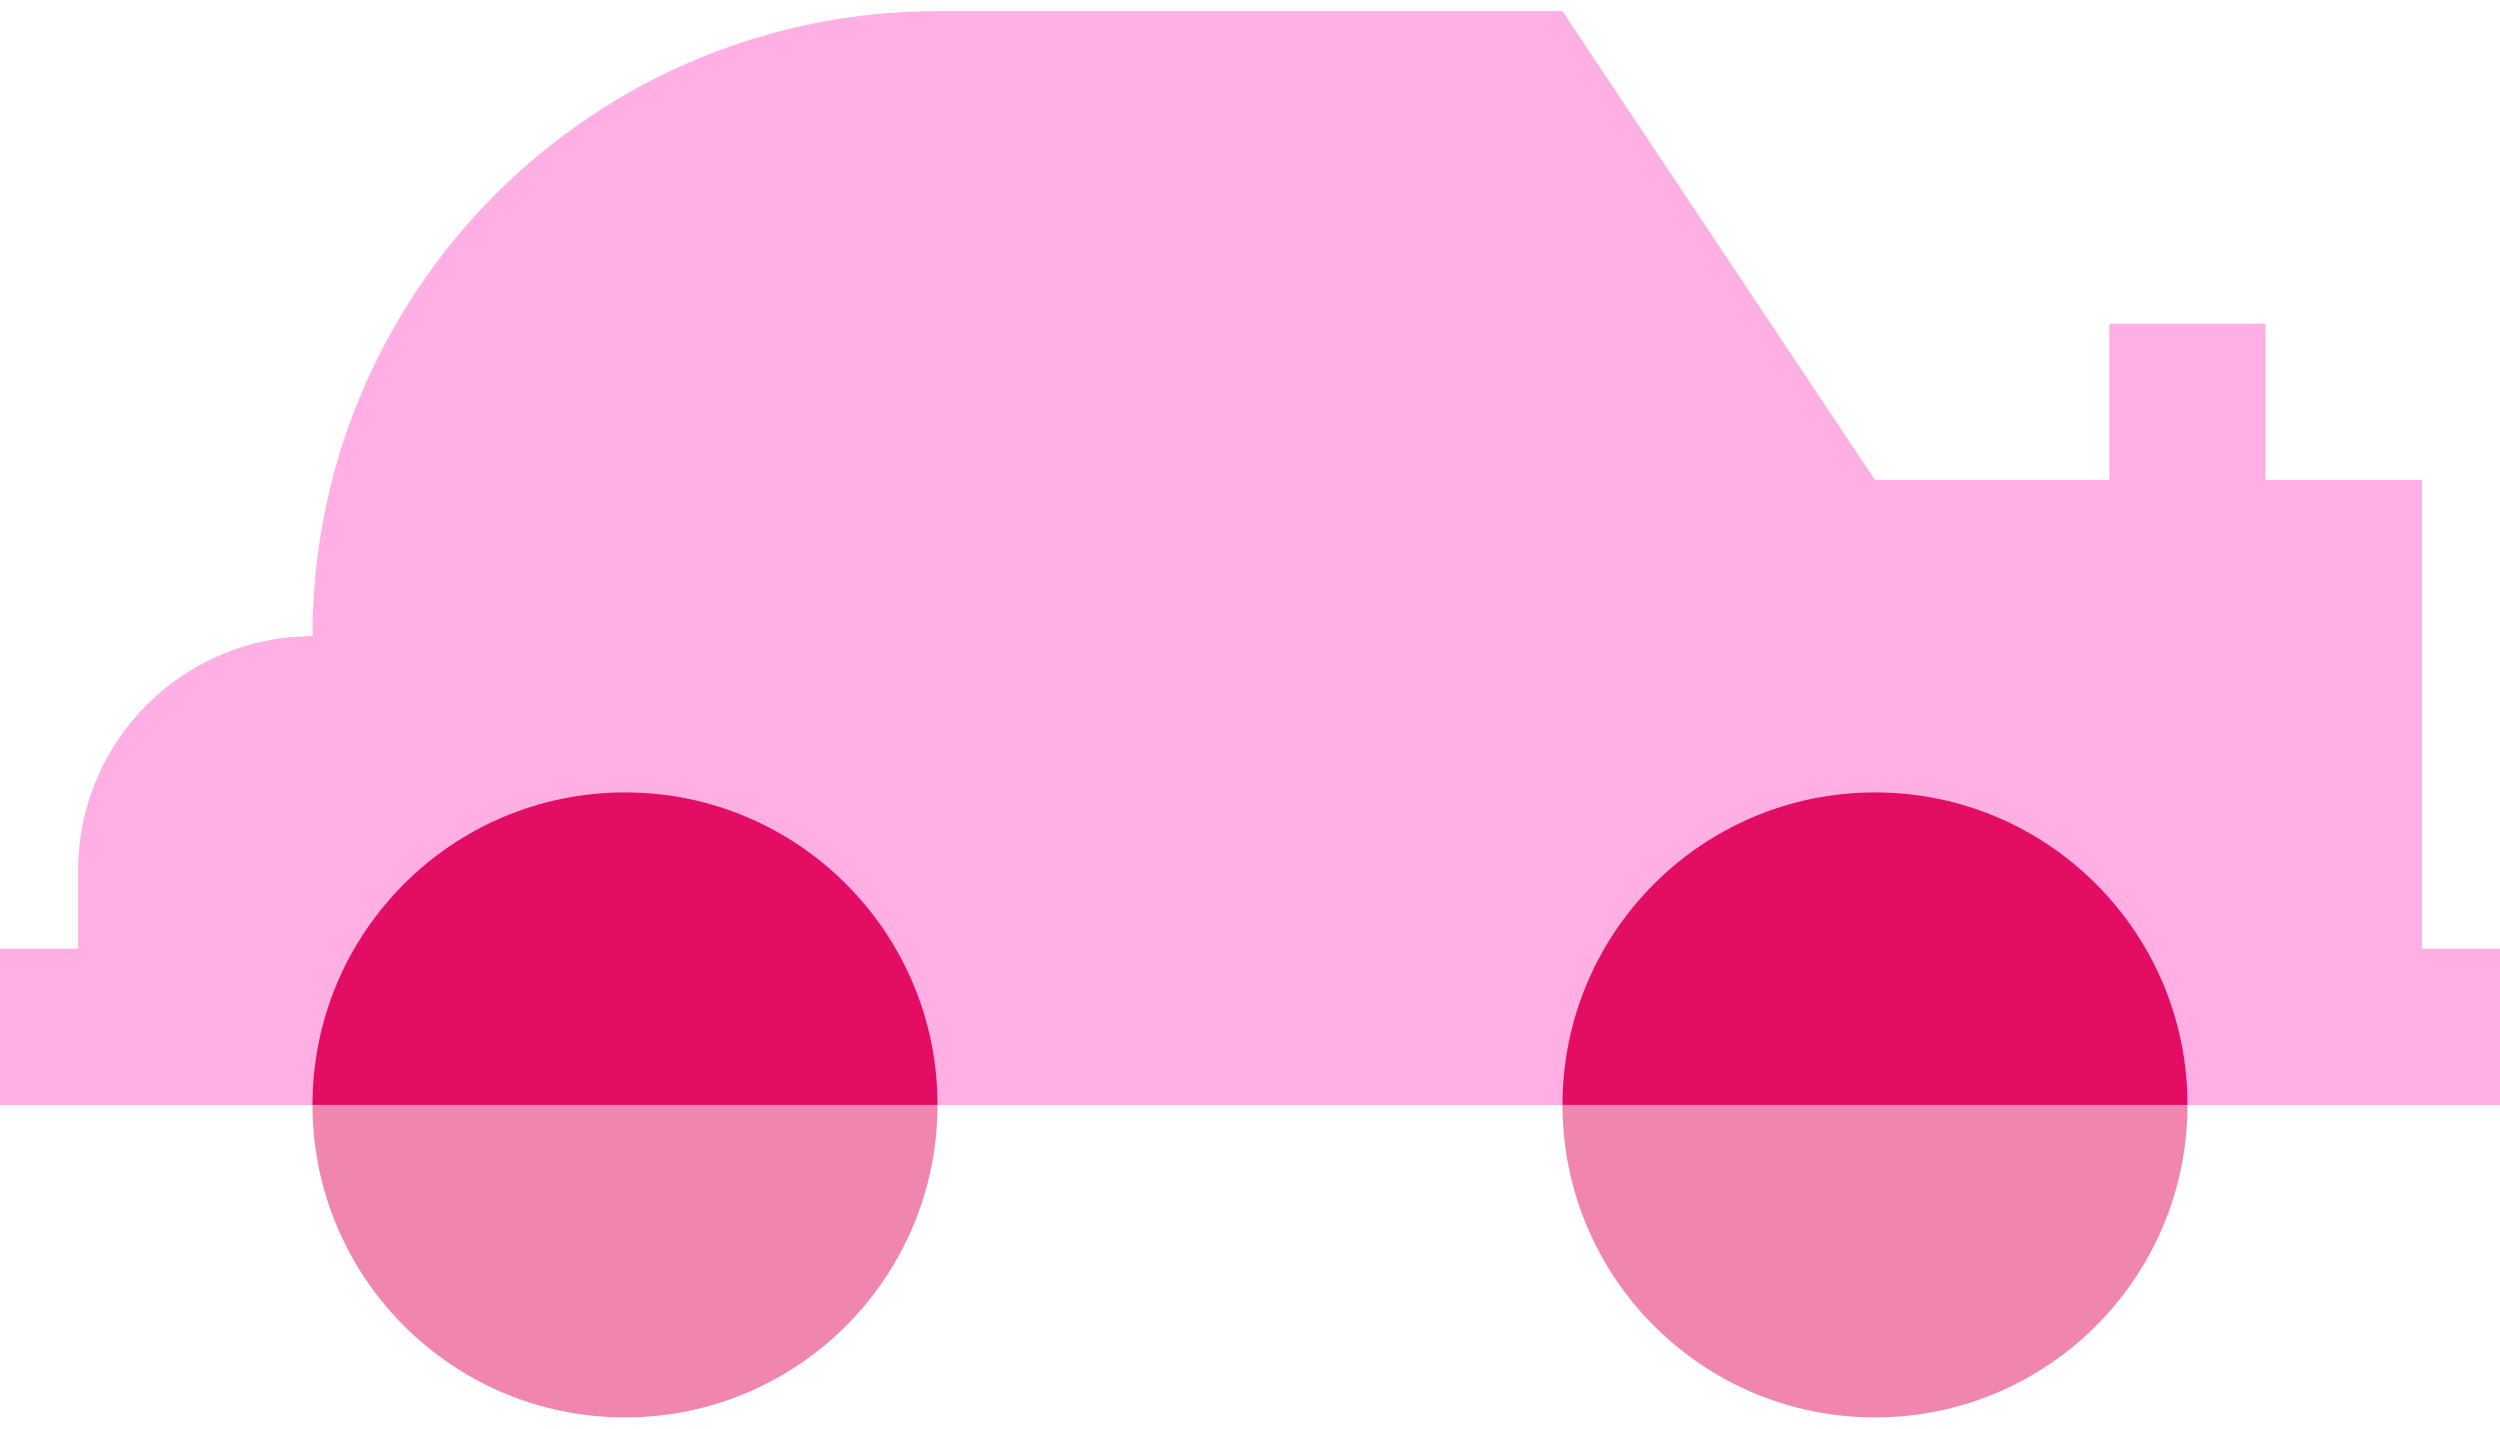
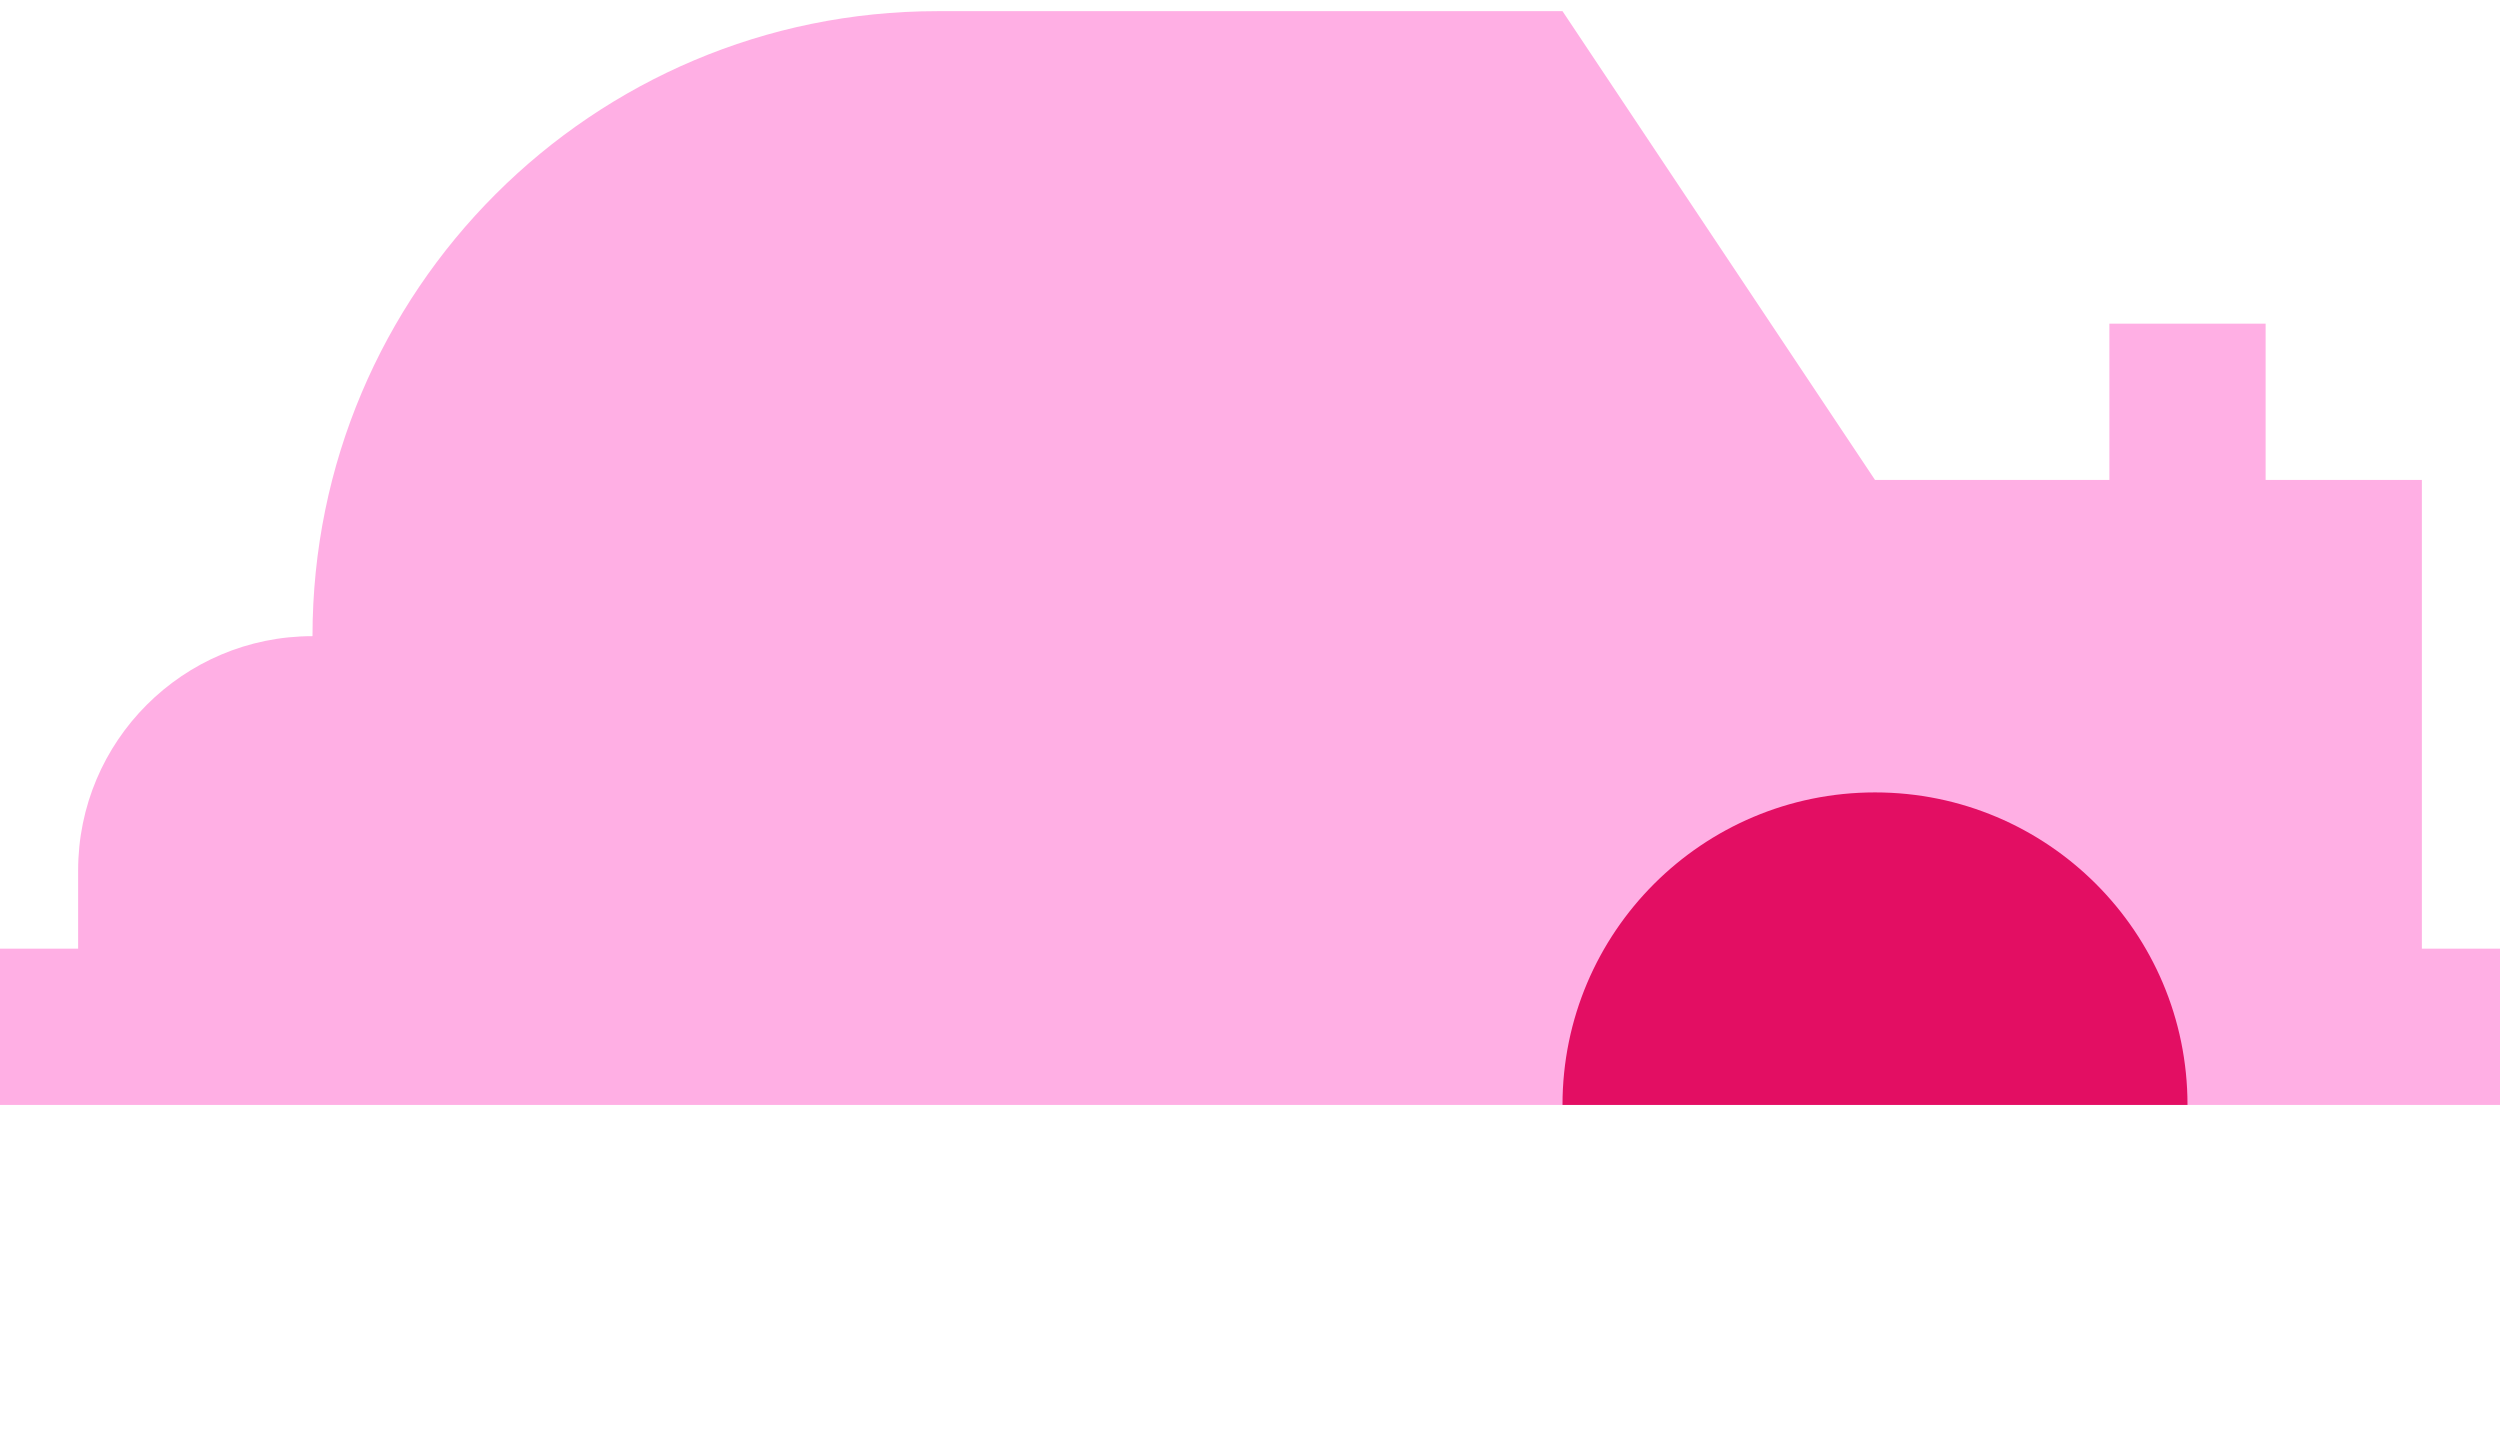
<svg xmlns="http://www.w3.org/2000/svg" width="56" height="32" viewBox="0 0 56 32" fill="none">
  <g id="Group">
-     <path id="Vector" d="M14 31.75C17.866 31.75 21 28.616 21 24.75C21 20.884 17.866 17.75 14 17.75C10.134 17.75 7 20.884 7 24.75C7 28.616 10.134 31.75 14 31.75Z" fill="#E30E63" fill-opacity="0.5" />
-     <path id="Vector_2" d="M42 31.75C45.866 31.75 49 28.616 49 24.75C49 20.884 45.866 17.75 42 17.75C38.134 17.75 35 20.884 35 24.75C35 28.616 38.134 31.75 42 31.75Z" fill="#E30E63" fill-opacity="0.5" />
    <path id="Union" fill-rule="evenodd" clip-rule="evenodd" d="M37.333 3.75L35 0.25H21C13.268 0.25 7 6.518 7 14.25C4.1 14.25 1.75 16.601 1.75 19.5V21.25H0V24.75H56V21.25H54.25V10.75H50.75V7.25H47.25V10.75H42L37.333 3.75Z" fill="#FFAFE4" />
-     <path id="Vector_3" d="M14 17.75C17.866 17.75 21 20.884 21 24.75H7C7 20.884 10.134 17.75 14 17.75Z" fill="#E30E63" />
    <path id="Vector_4" d="M42 17.75C45.866 17.75 49 20.884 49 24.75H35C35 20.884 38.134 17.75 42 17.75Z" fill="#E30E63" />
  </g>
</svg>